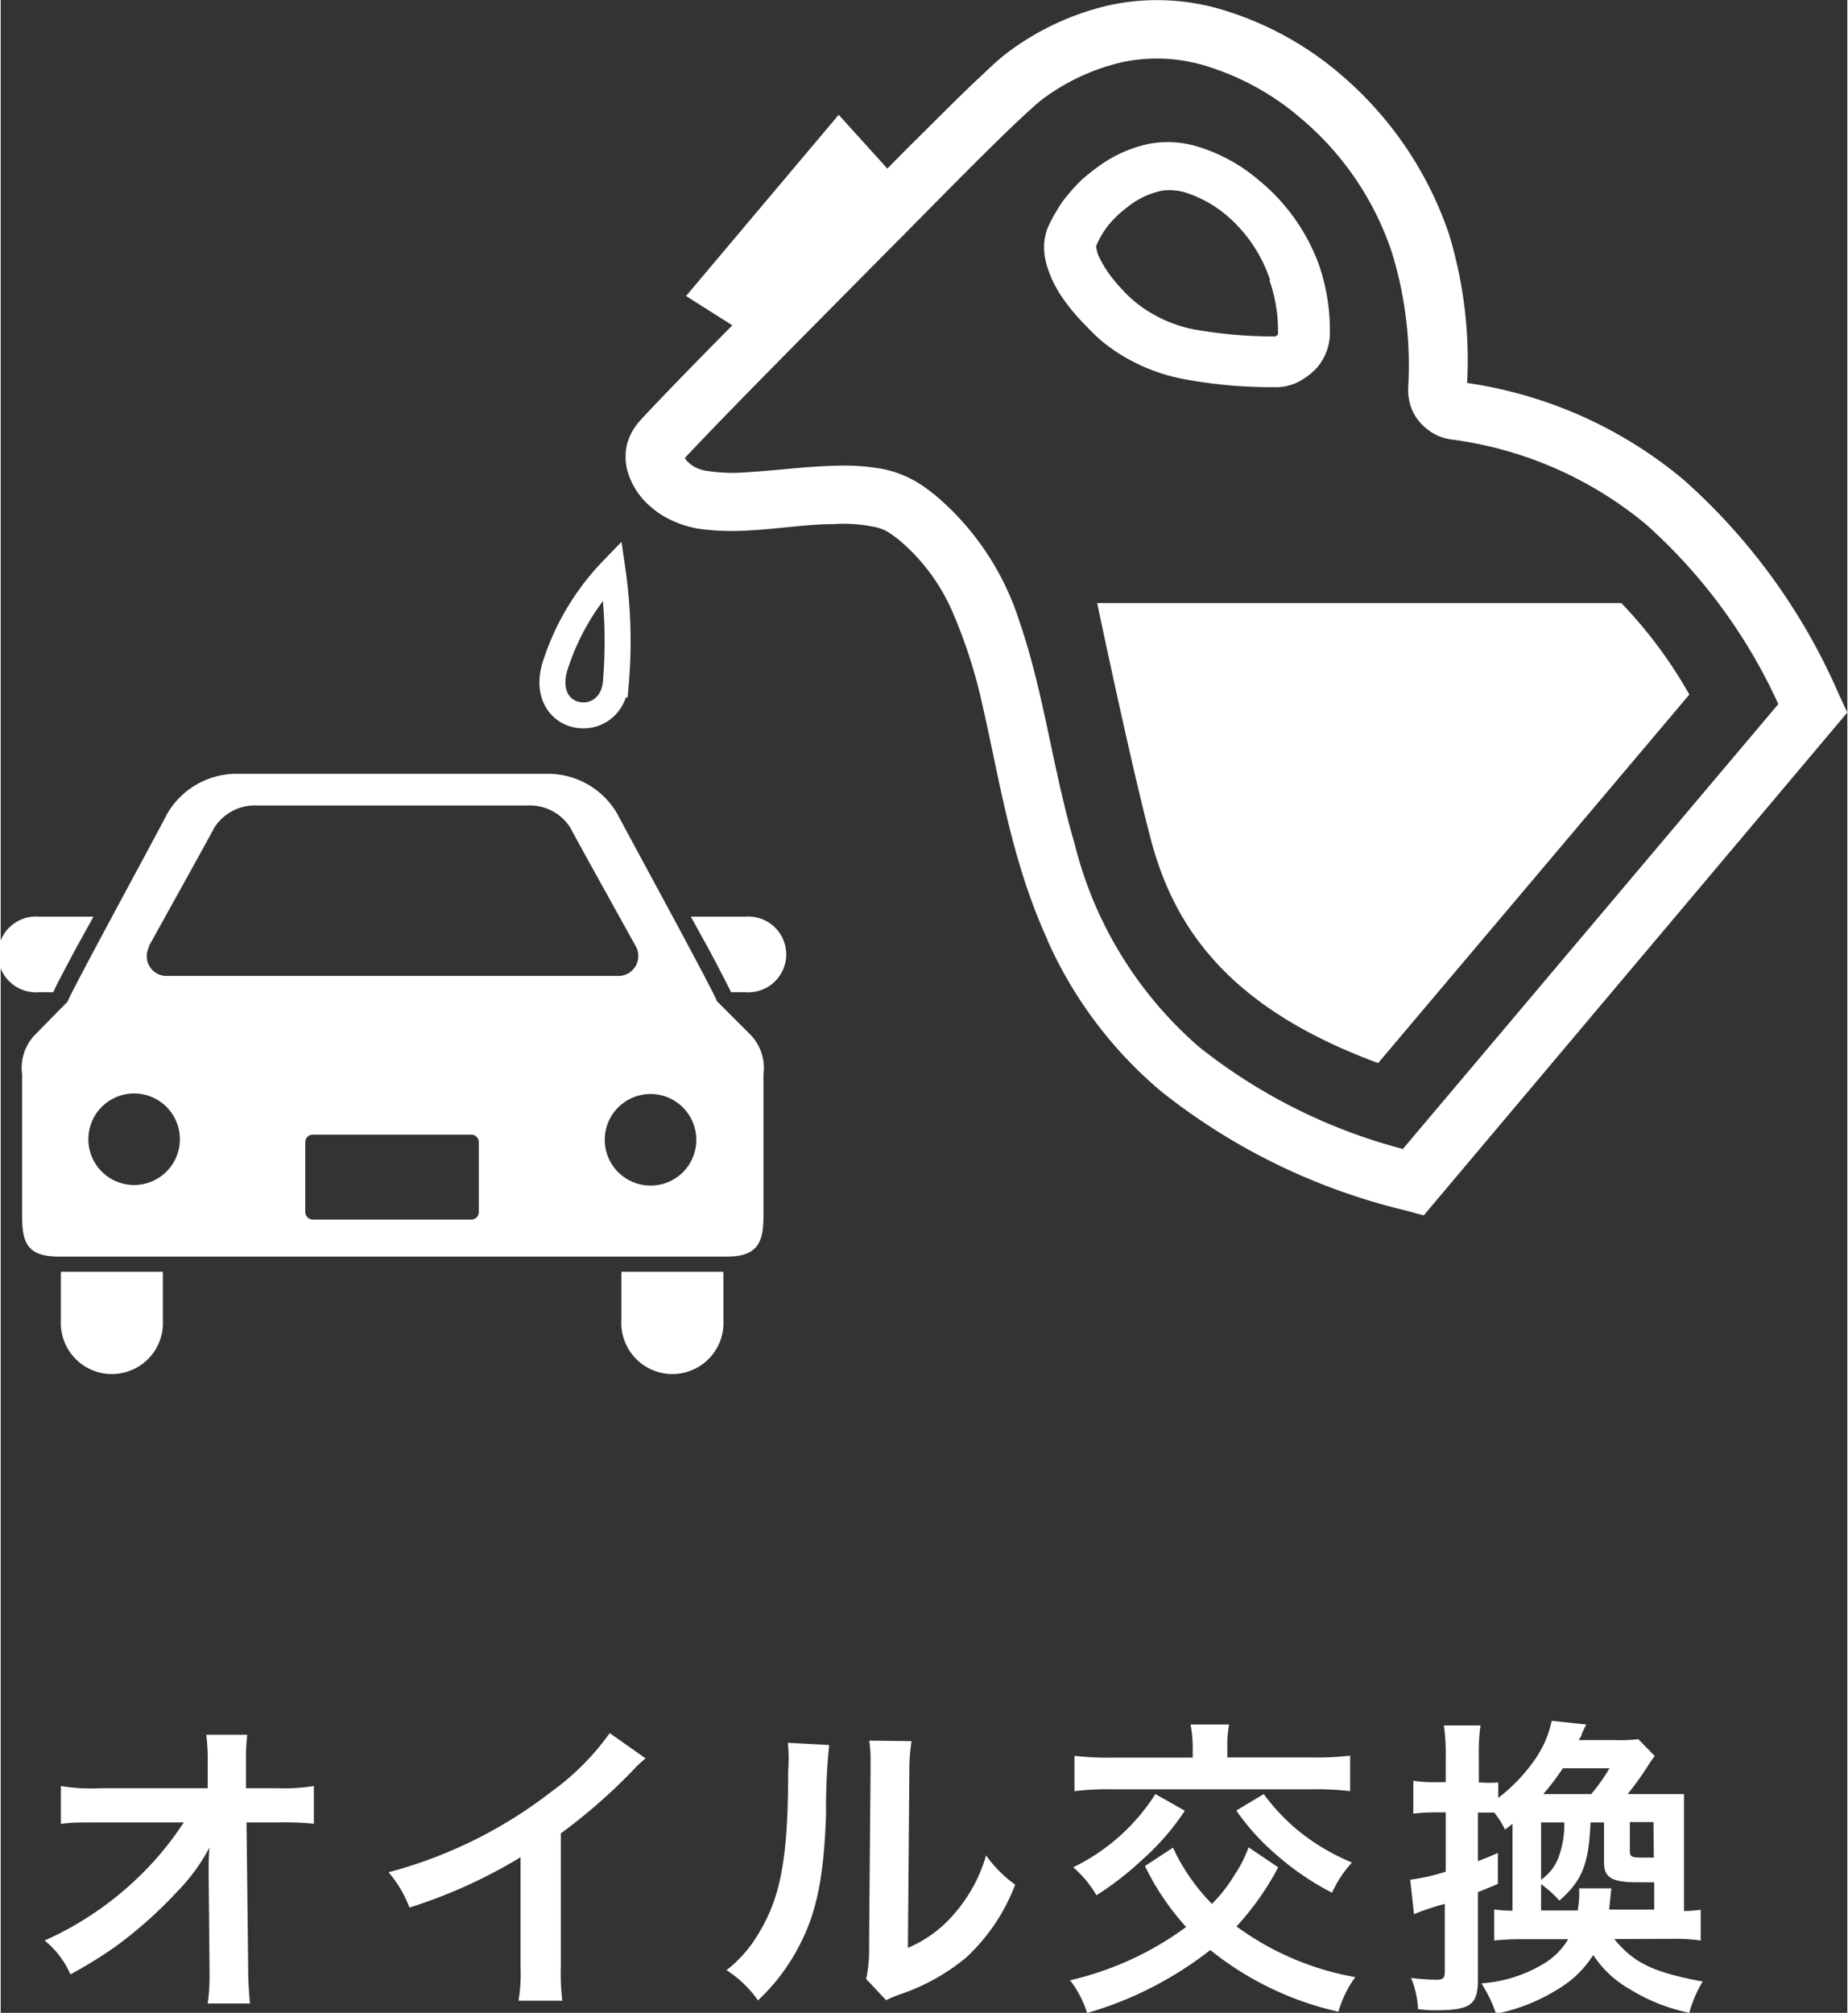
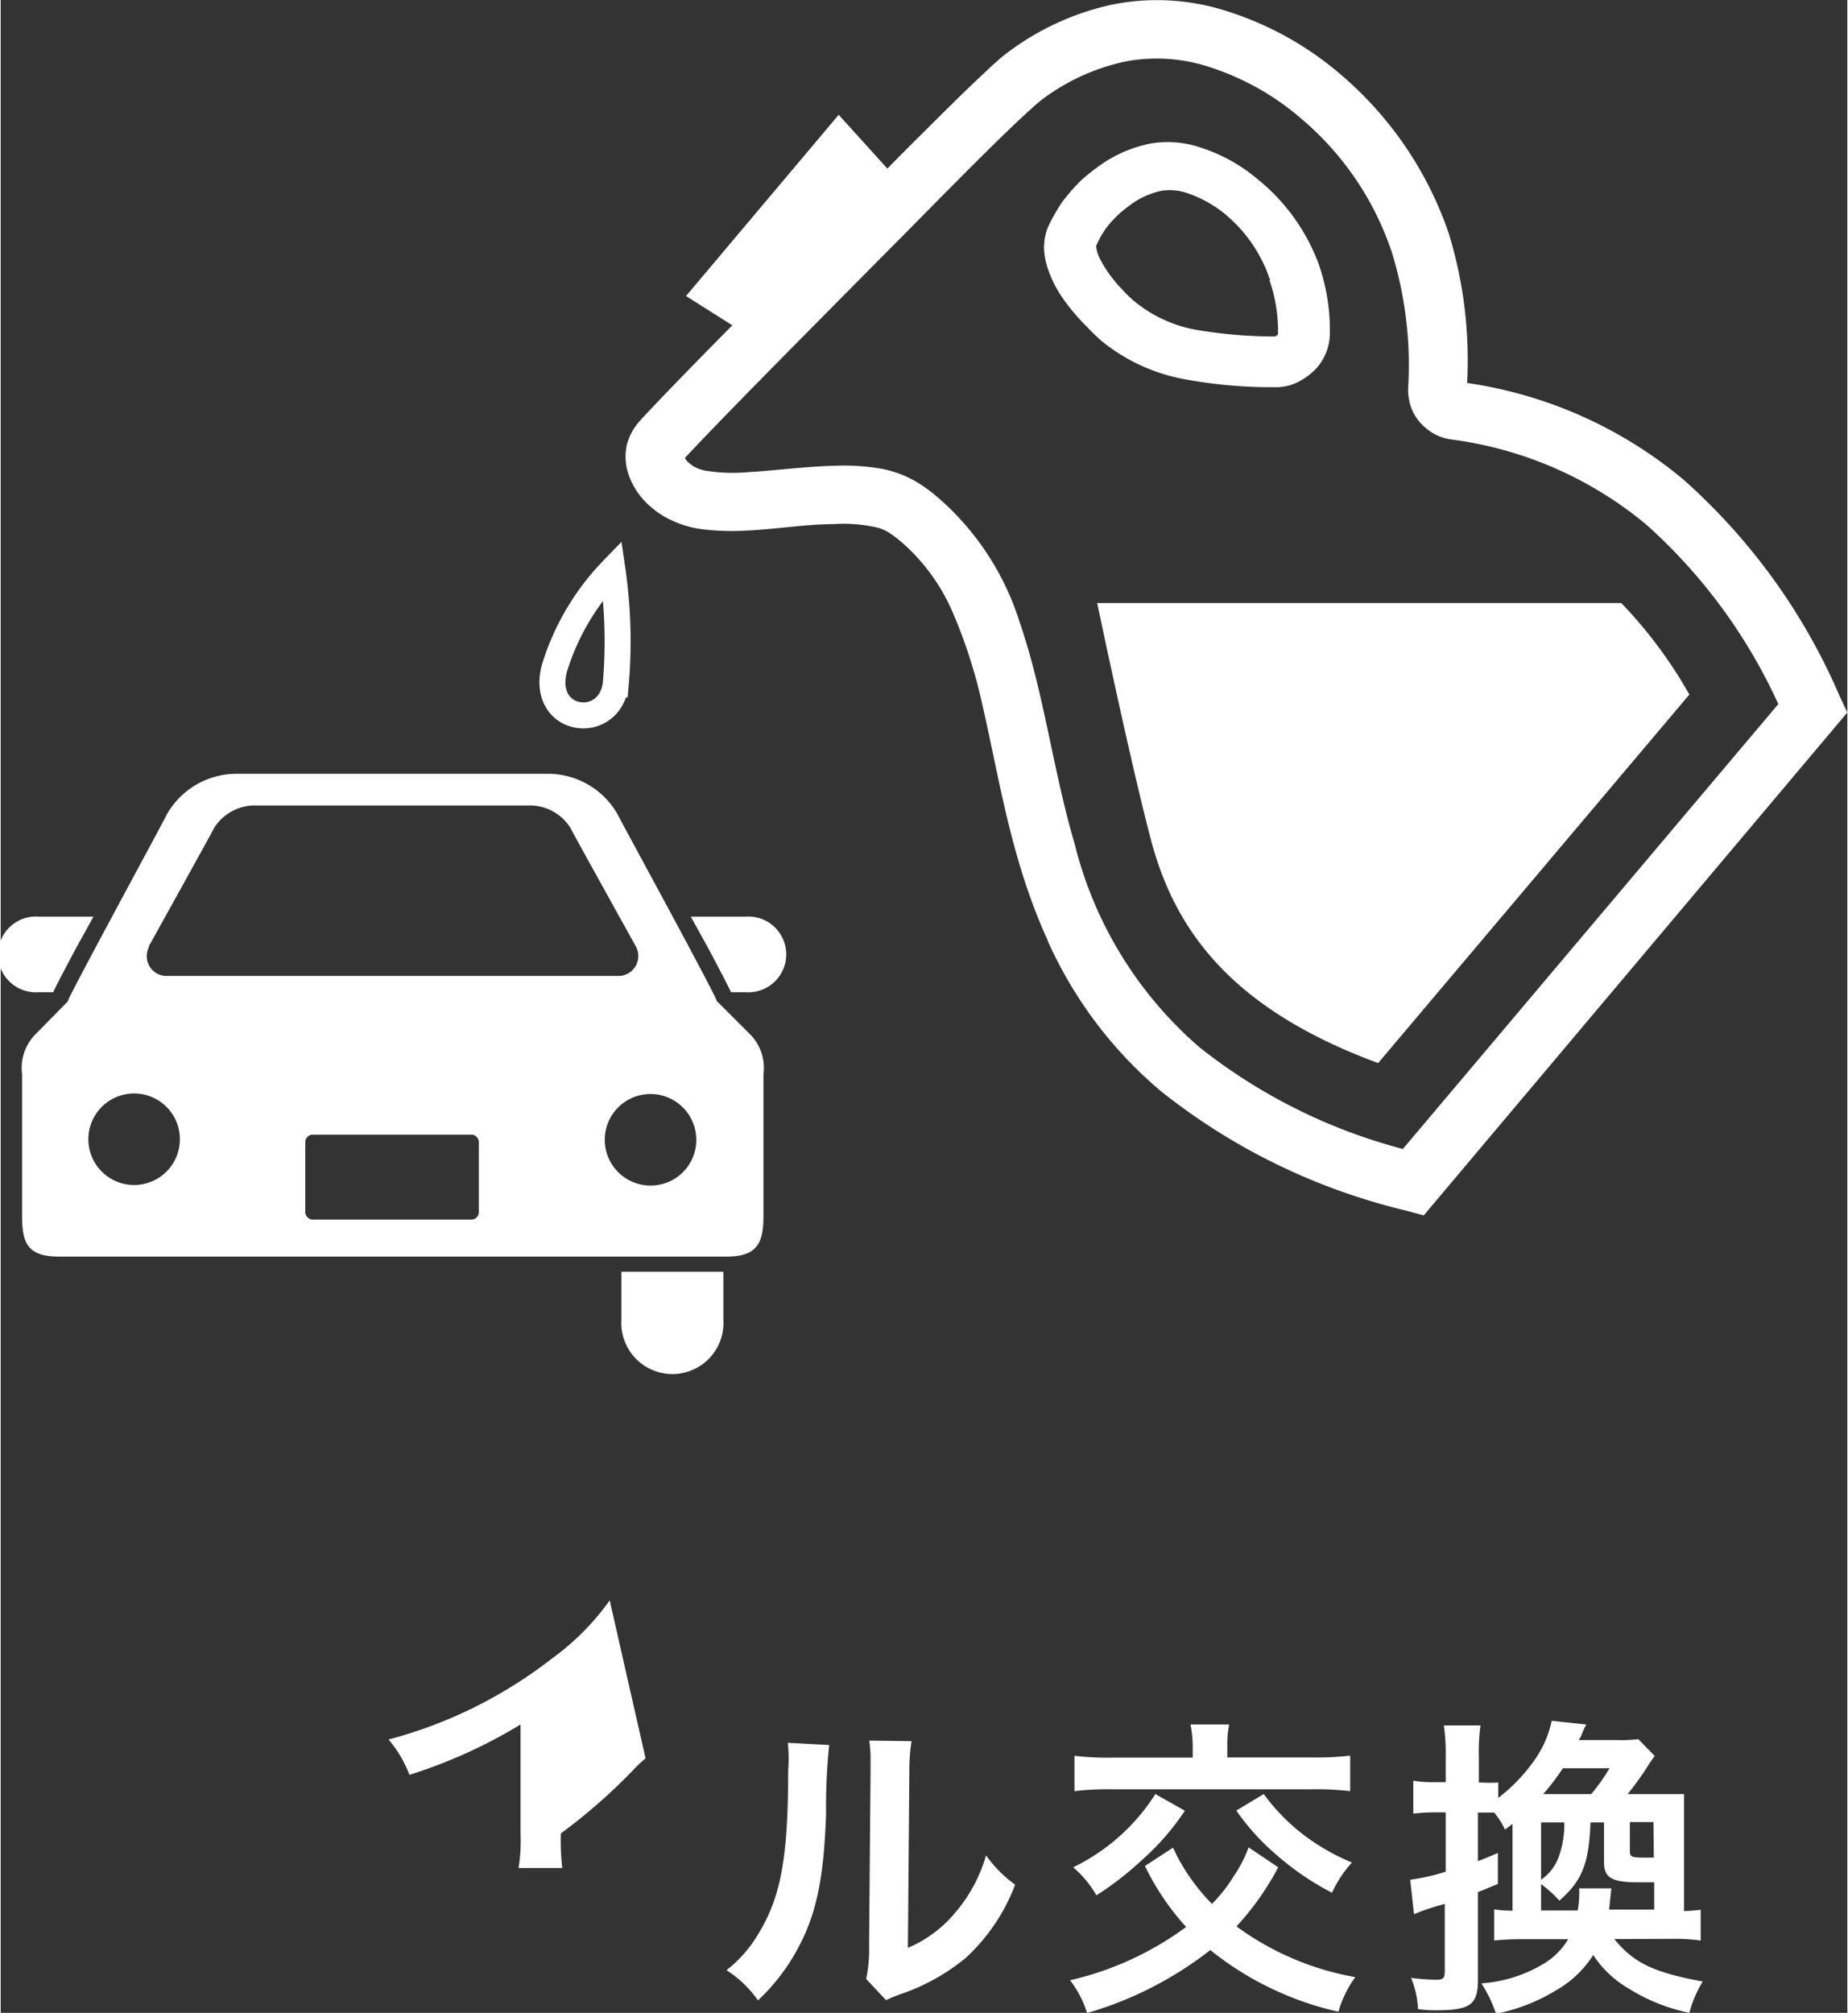
<svg xmlns="http://www.w3.org/2000/svg" width="101" height="110" viewBox="0 0 100.88 109.95">
  <rect x="0" y="0" width="100.88" height="109.95" fill="#333333" stroke="none" />
  <defs>
    <style>.cls-1{fill:#fff;}.cls-2{fill:none;stroke:#fff;stroke-miterlimit:10;stroke-width:1.42px;}</style>
  </defs>
  <title>icon_service1</title>
  <g id="レイヤー_2" data-name="レイヤー 2">
    <g id="レイヤー_1-2" data-name="レイヤー 1">
-       <path class="cls-1" d="M11.36,102.13c0-.08,0-.95.05-1.22a10.18,10.18,0,0,1-1.73,2.38,23.87,23.87,0,0,1-3.35,3,24.56,24.56,0,0,1-2.52,1.56A4.87,4.87,0,0,0,2.4,106a17.86,17.86,0,0,0,5.36-3.69A17,17,0,0,0,10,99.55H5.38c-1.28,0-1.48,0-2.09.08V97.56a9.73,9.73,0,0,0,2.14.12h5.88l0-1.36a10.77,10.77,0,0,0-.08-1.56h2.24a10.89,10.89,0,0,0-.07,1.44v.1l0,1.38h1.71a9.8,9.8,0,0,0,2-.12v2.06a17.53,17.53,0,0,0-2-.07H13.43l.09,7.89c0,.83.05,1.48.1,2H11.31a10.49,10.49,0,0,0,.1-1.63v-.31l-.05-5.08Z" />
-       <path class="cls-1" d="M35.23,96.05a5.93,5.93,0,0,0-.63.59,30.93,30.93,0,0,1-4,3.51v7.25a12.77,12.77,0,0,0,.08,1.89H28.29a9,9,0,0,0,.11-1.84v-6a27.67,27.67,0,0,1-6.07,2.75,6.51,6.51,0,0,0-1.14-1.93,24.88,24.88,0,0,0,8.92-4.42,13.78,13.78,0,0,0,3.16-3.18Z" />
+       <path class="cls-1" d="M35.23,96.05a5.93,5.93,0,0,0-.63.59,30.93,30.93,0,0,1-4,3.51a12.77,12.77,0,0,0,.08,1.89H28.29a9,9,0,0,0,.11-1.84v-6a27.67,27.67,0,0,1-6.07,2.75,6.51,6.51,0,0,0-1.14-1.93,24.88,24.88,0,0,0,8.92-4.42,13.78,13.78,0,0,0,3.16-3.18Z" />
      <path class="cls-1" d="M45.26,95.32a33.67,33.67,0,0,0-.17,3.8c-.12,3.32-.49,5.24-1.38,7a11,11,0,0,1-2.34,3.15,6.09,6.09,0,0,0-1.72-1.65,7,7,0,0,0,1.75-2c1.22-2,1.62-4.15,1.62-8.91A8.25,8.25,0,0,0,43,95.2Zm4.5-.21a10.23,10.23,0,0,0-.12,1.62l-.08,9.67a6.79,6.79,0,0,0,2.6-1.94,8.32,8.32,0,0,0,1.67-3.11,6.9,6.9,0,0,0,1.59,1.6,10.48,10.48,0,0,1-2.7,4,11.32,11.32,0,0,1-3.62,2,6.63,6.63,0,0,0-.73.31l-1.09-1.16a7.63,7.63,0,0,0,.16-1.8l.08-9.59V96.2a7.46,7.46,0,0,0-.07-1.12Z" />
      <path class="cls-1" d="M69.79,102a15.21,15.21,0,0,1-2.28,3.23A15.56,15.56,0,0,0,74,108a6,6,0,0,0-.92,1.89,17.13,17.13,0,0,1-7-3.37,19.85,19.85,0,0,1-6.73,3.44,5.77,5.77,0,0,0-.93-1.79,17.14,17.14,0,0,0,6.34-2.91,14,14,0,0,1-2.25-3.33l1.53-1a3.3,3.3,0,0,1,.17.35A11,11,0,0,0,66.17,104a8.2,8.2,0,0,0,1.22-1.56,6.77,6.77,0,0,0,.78-1.53Zm-5.1-3.09a13.56,13.56,0,0,1-2.33,2.68,17,17,0,0,1-2.5,1.94A5.93,5.93,0,0,0,58.59,102a11,11,0,0,0,4.49-4Zm.43-3.47A6.59,6.59,0,0,0,65,94.2h2.11a5.67,5.67,0,0,0-.1,1.22V96h4.61a15.64,15.64,0,0,0,2.1-.1v1.94a15.83,15.83,0,0,0-2.14-.1H60.78a15.39,15.39,0,0,0-2.12.1V95.91a15.78,15.78,0,0,0,2.12.1h4.34ZM69,98a10.92,10.92,0,0,0,2,2.09,11.72,11.72,0,0,0,2.82,1.65,6.23,6.23,0,0,0-1.09,1.65,15.13,15.13,0,0,1-3.06-2.09A12.76,12.76,0,0,1,67.5,98.9Z" />
      <path class="cls-1" d="M88.15,105.92c1.07,1.31,2.14,1.82,4.83,2.32a6.39,6.39,0,0,0-.73,1.71,10,10,0,0,1-3.3-1.32A5.72,5.72,0,0,1,87,106.79a5.75,5.75,0,0,1-2,1.91A10,10,0,0,1,81.69,110a7.41,7.41,0,0,0-.8-1.66,7.59,7.59,0,0,0,3.28-1,3.89,3.89,0,0,0,1.46-1.41H83.12a13.7,13.7,0,0,0-1.53.07v-1.7a6.5,6.5,0,0,0,1,.07V99.63l-.41.31a4.68,4.68,0,0,0-.59-.93c-.21,0-.44,0-.65,0H80.7v2.65c.36-.13.57-.22,1.09-.44v1.69l-1.09.45v4.8c0,1.34-.42,1.65-2.27,1.65-.28,0-.48,0-1-.06a5.25,5.25,0,0,0-.38-1.71,10.88,10.88,0,0,0,1.38.1c.37,0,.46-.08.46-.46V104a13.12,13.12,0,0,0-1.68.56L77,102.68a11.35,11.35,0,0,0,1.94-.44V99h-.63a9.64,9.64,0,0,0-1.14.07v-1.8a6.47,6.47,0,0,0,1.16.08h.61V96a11,11,0,0,0-.1-1.75h2a11,11,0,0,0-.09,1.73v1.39h.17a6.37,6.37,0,0,0,.89,0v.84a9.34,9.34,0,0,0,2.12-2.27A5.78,5.78,0,0,0,84.73,94l1.89.2a5.82,5.82,0,0,0-.26.56c0,.07-.08.15-.15.29h2A7.87,7.87,0,0,0,89.46,95l.9.92a7.07,7.07,0,0,0-.43.63A17.21,17.21,0,0,1,88.88,98H90.5c.71,0,1,0,1.46,0,0,.44,0,.87,0,1.65v4.74a8.27,8.27,0,0,0,.91-.07V106a10.32,10.32,0,0,0-1.64-.09Zm-2-1.56a5.58,5.58,0,0,0,.08-1.21l1.76,0c-.07.65-.07.65-.12,1.16h2.46v-1.49l-.9,0c-1.43,0-1.84-.26-1.84-1.09V99.55h-.74c-.09,2.28-.46,3.18-1.7,4.27a6.4,6.4,0,0,0-1-.9v1.44Zm-2-4.81v3.13a2.62,2.62,0,0,0,1-1.35,5.31,5.31,0,0,0,.27-1.78ZM86.89,98a10.17,10.17,0,0,0,1-1.41H85.34A13.12,13.12,0,0,1,84.27,98Zm3.4,1.53H89v1.53c0,.37.07.41.72.41l.59,0Z" />
      <path class="cls-1" d="M57.19,51.35c-2-4.37-2.64-8.86-3.53-12.71A28,28,0,0,0,52,33.43a10.68,10.68,0,0,0-2.8-3.83,6.55,6.55,0,0,0-.59-.45,2.26,2.26,0,0,0-.76-.34,8.18,8.18,0,0,0-2.36-.18c-1.43,0-3.09.27-4.69.35a13.59,13.59,0,0,1-2.39-.06,5.59,5.59,0,0,1-2.3-.79,4.26,4.26,0,0,1-.53-.39,4,4,0,0,1-1.36-2.09,3,3,0,0,1,0-1.4A3.13,3.13,0,0,1,34.91,23l.14-.16h0c1.38-1.47,3-3.13,4.92-5.07l-2.53-1.6,8.34-9.9,2.66,2.94c.61-.63,1.32-1.34,2.05-2.06.89-.89,1.8-1.79,2.58-2.54l1.06-1c.31-.28.57-.51.81-.69h0A14.7,14.7,0,0,1,60.63.27a12.4,12.4,0,0,1,6.48.38h0a17.67,17.67,0,0,1,6,3.34,19.77,19.77,0,0,1,6,8.77,23.58,23.58,0,0,1,1,8.16A23.72,23.72,0,0,1,91.93,26.2,33.49,33.49,0,0,1,100.45,38l.43.92L77.74,66.39l-1-.27a34.23,34.23,0,0,1-13.34-6.5,23,23,0,0,1-6.22-8.27m19.43,11.4L97.11,38.46a29.6,29.6,0,0,0-7.23-9.82A20.86,20.86,0,0,0,79.2,24h0a2.7,2.7,0,0,1-1.35-.62,2.65,2.65,0,0,1-.71-.91,2.81,2.81,0,0,1-.25-1.29A20.92,20.92,0,0,0,76,13.79a16.3,16.3,0,0,0-5-7.35A14.36,14.36,0,0,0,66.15,3.7a9.19,9.19,0,0,0-4.81-.32,11.65,11.65,0,0,0-4.47,2.07h0c-.09.07-.32.26-.6.52-1,.89-2.68,2.56-4.18,4.07s-2.84,2.88-3.18,3.21C43.83,18.39,40.1,22.12,37.39,25l0,.05a1.06,1.06,0,0,0,.24.26l.21.16a2.26,2.26,0,0,0,.66.24,9.33,9.33,0,0,0,2.34.08c1.43-.08,3.11-.31,4.77-.35a12.12,12.12,0,0,1,2.48.16,6,6,0,0,1,2.37,1c.28.2.54.4.78.61A14.92,14.92,0,0,1,55.67,34c1.32,3.83,1.81,8.05,3,12.1a21.54,21.54,0,0,0,6.81,11.1,30.19,30.19,0,0,0,11.15,5.57" />
      <path class="cls-1" d="M59.9,32.94H88.53a24.61,24.61,0,0,1,3.72,5l-17,20.13C67.42,55.18,64.19,51,62.84,45.88c-1.11-4.19-2.94-12.94-2.94-12.94" />
      <path class="cls-1" d="M70.93,20.84a2.7,2.7,0,0,1-1.34.31,26,26,0,0,1-4.94-.44,10,10,0,0,1-4.49-2.07,9.88,9.88,0,0,1-.81-.78h0A11.24,11.24,0,0,1,58,16.26a6.36,6.36,0,0,1-.81-1.63,4,4,0,0,1-.19-1,3.05,3.05,0,0,1,.19-1.17v0a8.27,8.27,0,0,1,.53-1,5.05,5.05,0,0,1,.55-.78h0l0,0a9,9,0,0,1,.8-.87c.27-.24.51-.43.82-.66h0a7.23,7.23,0,0,1,2.78-1.28,5.58,5.58,0,0,1,2.91.2h0a9.16,9.16,0,0,1,3.11,1.74A10.72,10.72,0,0,1,72,14.42h0a11,11,0,0,1,.61,3.91,2.92,2.92,0,0,1-.69,1.74,3.51,3.51,0,0,1-1,.77m-1.57-5.53h0A7.89,7.89,0,0,0,67,11.79a6.55,6.55,0,0,0-2.15-1.23h0a2.92,2.92,0,0,0-1.43-.14,4.43,4.43,0,0,0-1.76.81h0c-.3.23-.46.36-.6.49a6.47,6.47,0,0,0-.57.61h0a4.91,4.91,0,0,0-.31.45,5.54,5.54,0,0,0-.33.64v.07a1.74,1.74,0,0,0,.19.62,6.26,6.26,0,0,0,.8,1.22,4.47,4.47,0,0,0,.36.41l.1.11,0,0h0l0,0,0,0a6.46,6.46,0,0,0,.6.58A7.34,7.34,0,0,0,65.22,18a25.37,25.37,0,0,0,4.42.38l.14-.11,0-.07a8.44,8.44,0,0,0-.47-2.9" />
      <path class="cls-2" d="M33.42,31.13a13.39,13.39,0,0,0-3.17,5.37c-.79,3,3,3.5,3.35.88A27.11,27.11,0,0,0,33.42,31.13Z" />
      <path class="cls-1" d="M2.87,54.2c.19-.42.56-1.11,1.2-2.32l1-1.81h-3a2.07,2.07,0,1,0,0,4.13Z" />
      <path class="cls-1" d="M40.7,50.07h-3l1,1.81c.64,1.21,1,1.9,1.2,2.32h.8a2.07,2.07,0,1,0,0-4.13" />
-       <path class="cls-1" d="M3.29,72.1a2.79,2.79,0,1,0,5.57,0V69.47H3.29Z" />
      <path class="cls-1" d="M33.91,72.1a2.79,2.79,0,1,0,5.57,0V69.47H33.91Z" />
      <path class="cls-1" d="M35.47,64.76A2.5,2.5,0,1,1,38,62.27a2.49,2.49,0,0,1-2.5,2.49M26.12,66.2a.41.41,0,0,1-.41.42H17.05a.42.42,0,0,1-.41-.42V62.39a.41.41,0,0,1,.41-.41h8.66a.41.41,0,0,1,.41.41ZM7.29,64.73a2.5,2.5,0,1,1,2.5-2.5,2.5,2.5,0,0,1-2.5,2.5m.78-13s3.4-6.12,3.6-6.52A2.63,2.63,0,0,1,14,44H28.78a2.63,2.63,0,0,1,2.32,1.18c.2.4,3.6,6.52,3.6,6.52a1.09,1.09,0,0,1-.89,1.61H9a1.08,1.08,0,0,1-.88-1.61m31,3c.14,0-5.15-9.67-5.41-10.2a4.37,4.37,0,0,0-3.93-2.23H13a4.38,4.38,0,0,0-3.93,2.23c-.25.53-5.54,10.24-5.4,10.2L1.84,56.56a2.62,2.62,0,0,0-.67,2.12v7.73c0,1.44.26,2.23,2,2.23h36.5c1.7,0,2-.79,2-2.23V58.68a2.62,2.62,0,0,0-.67-2.12l-1.84-1.84" />
    </g>
  </g>
</svg>